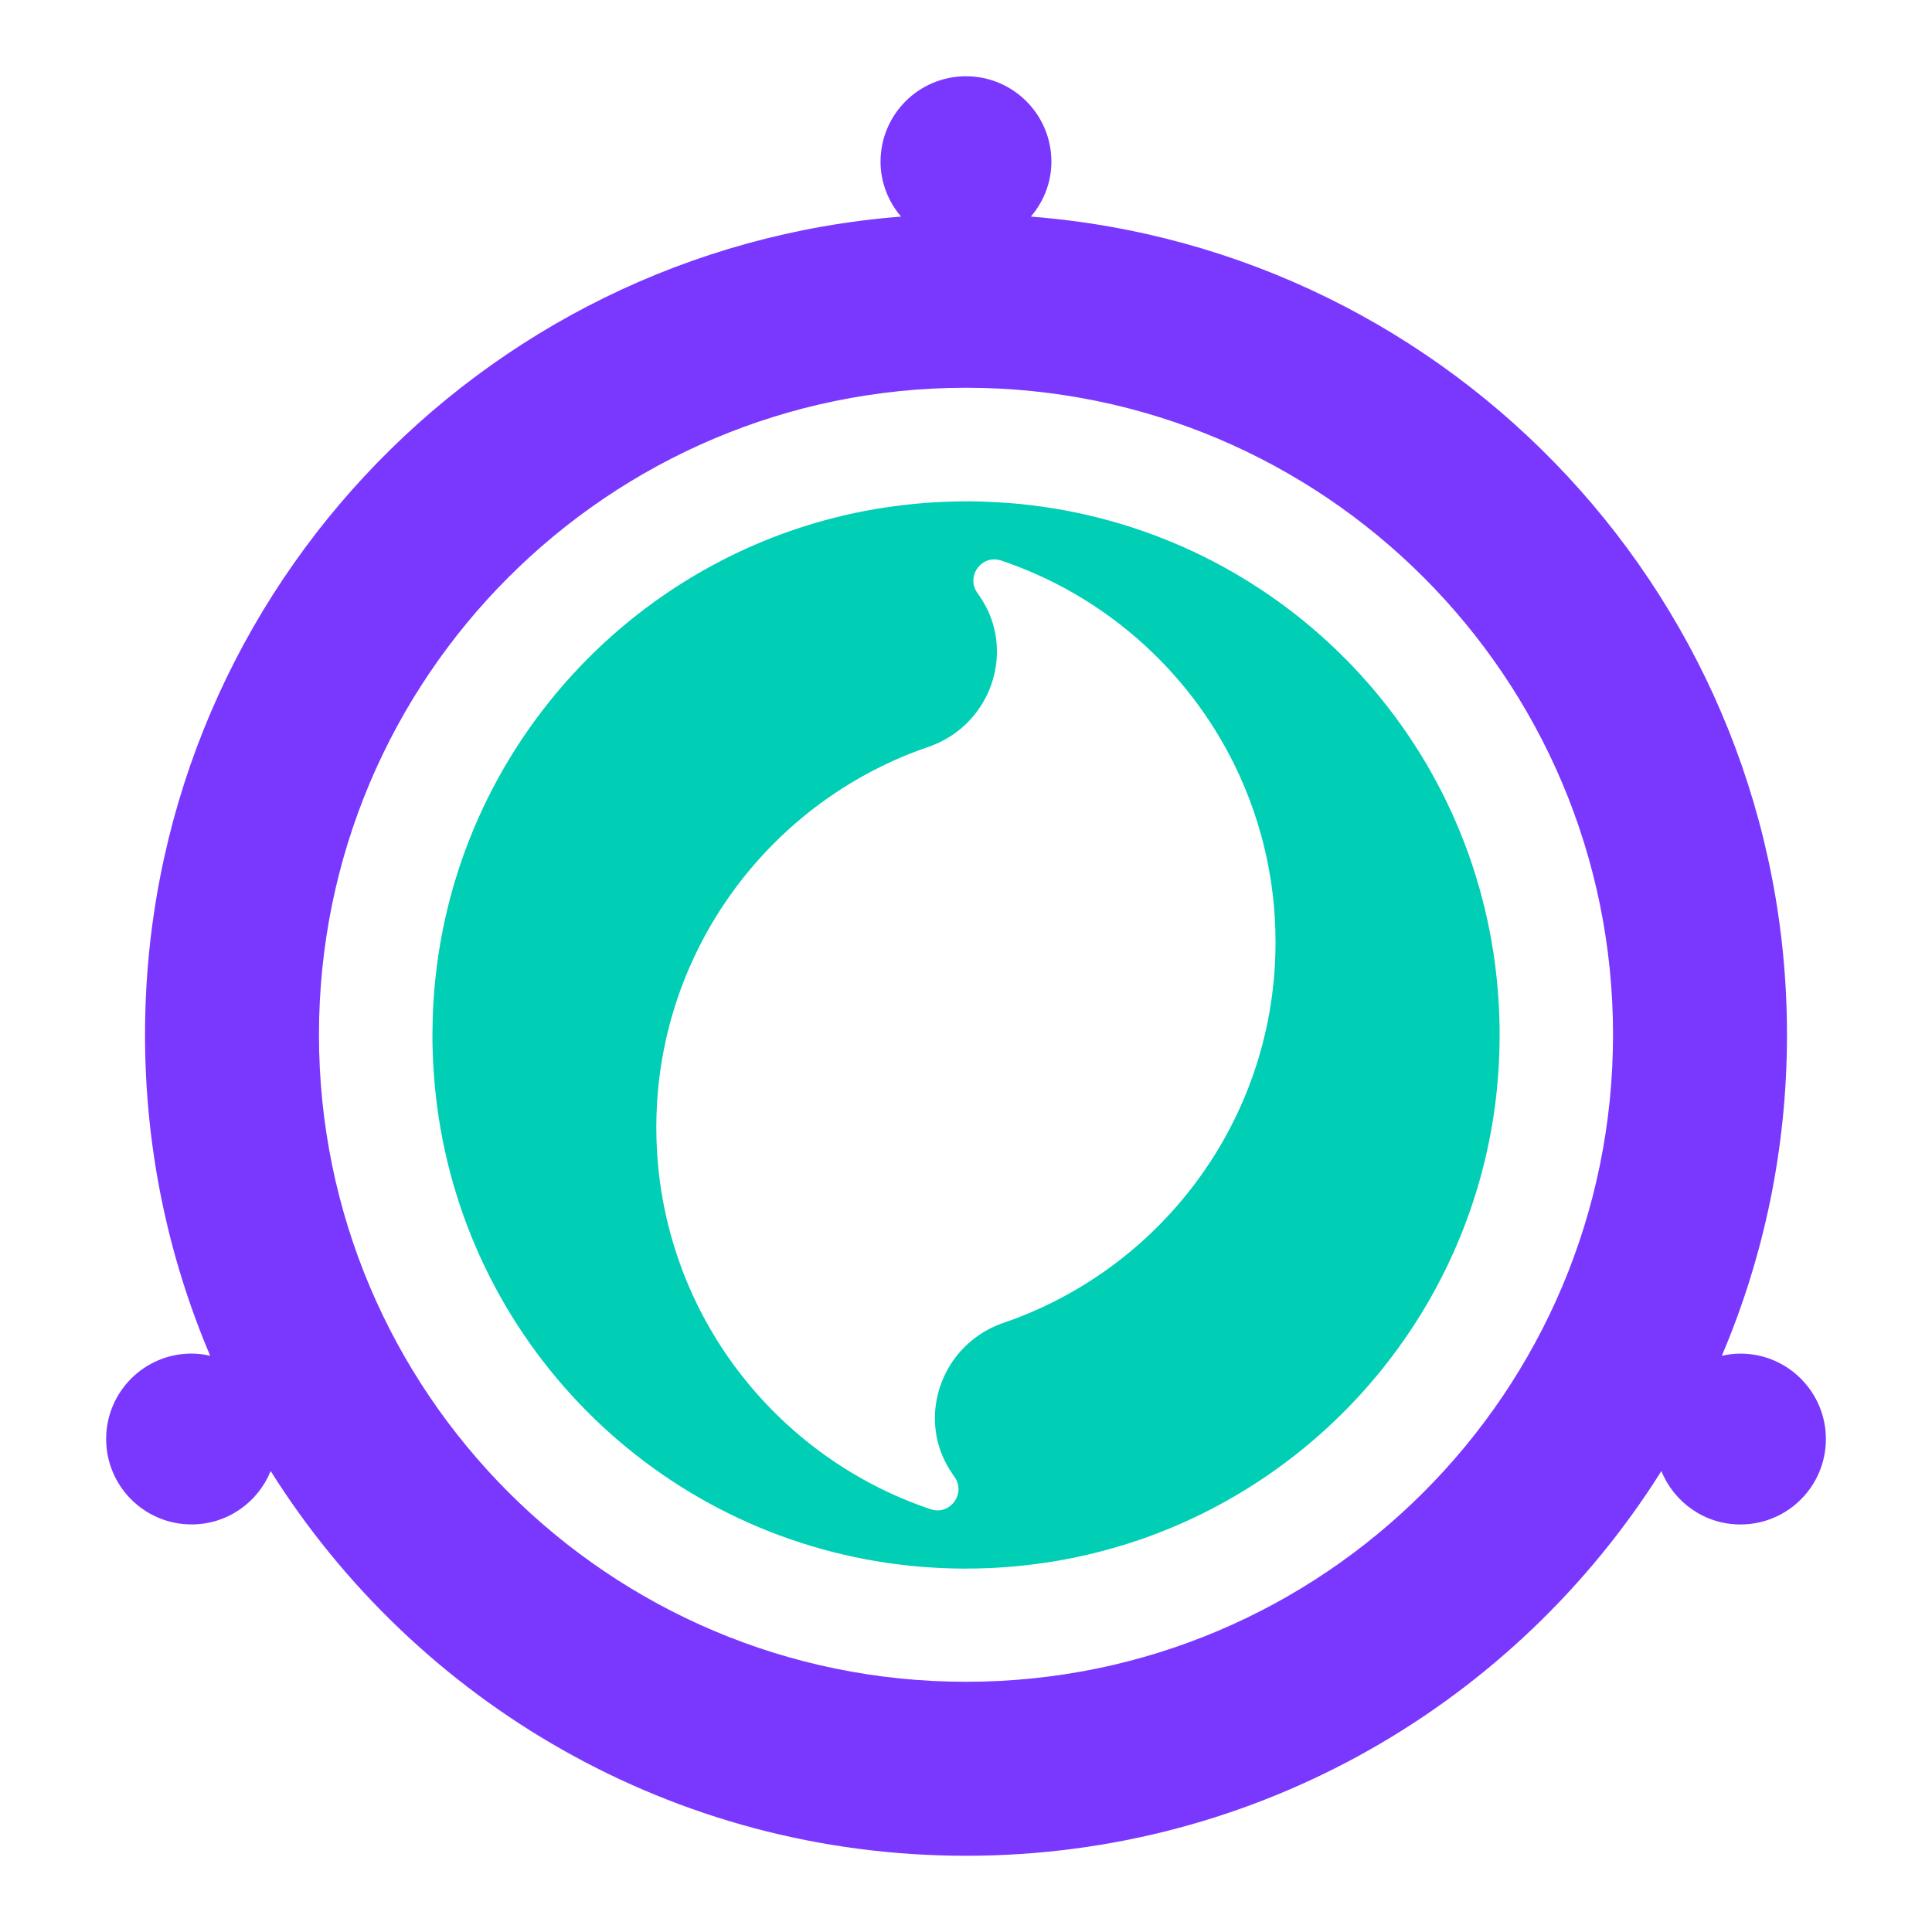
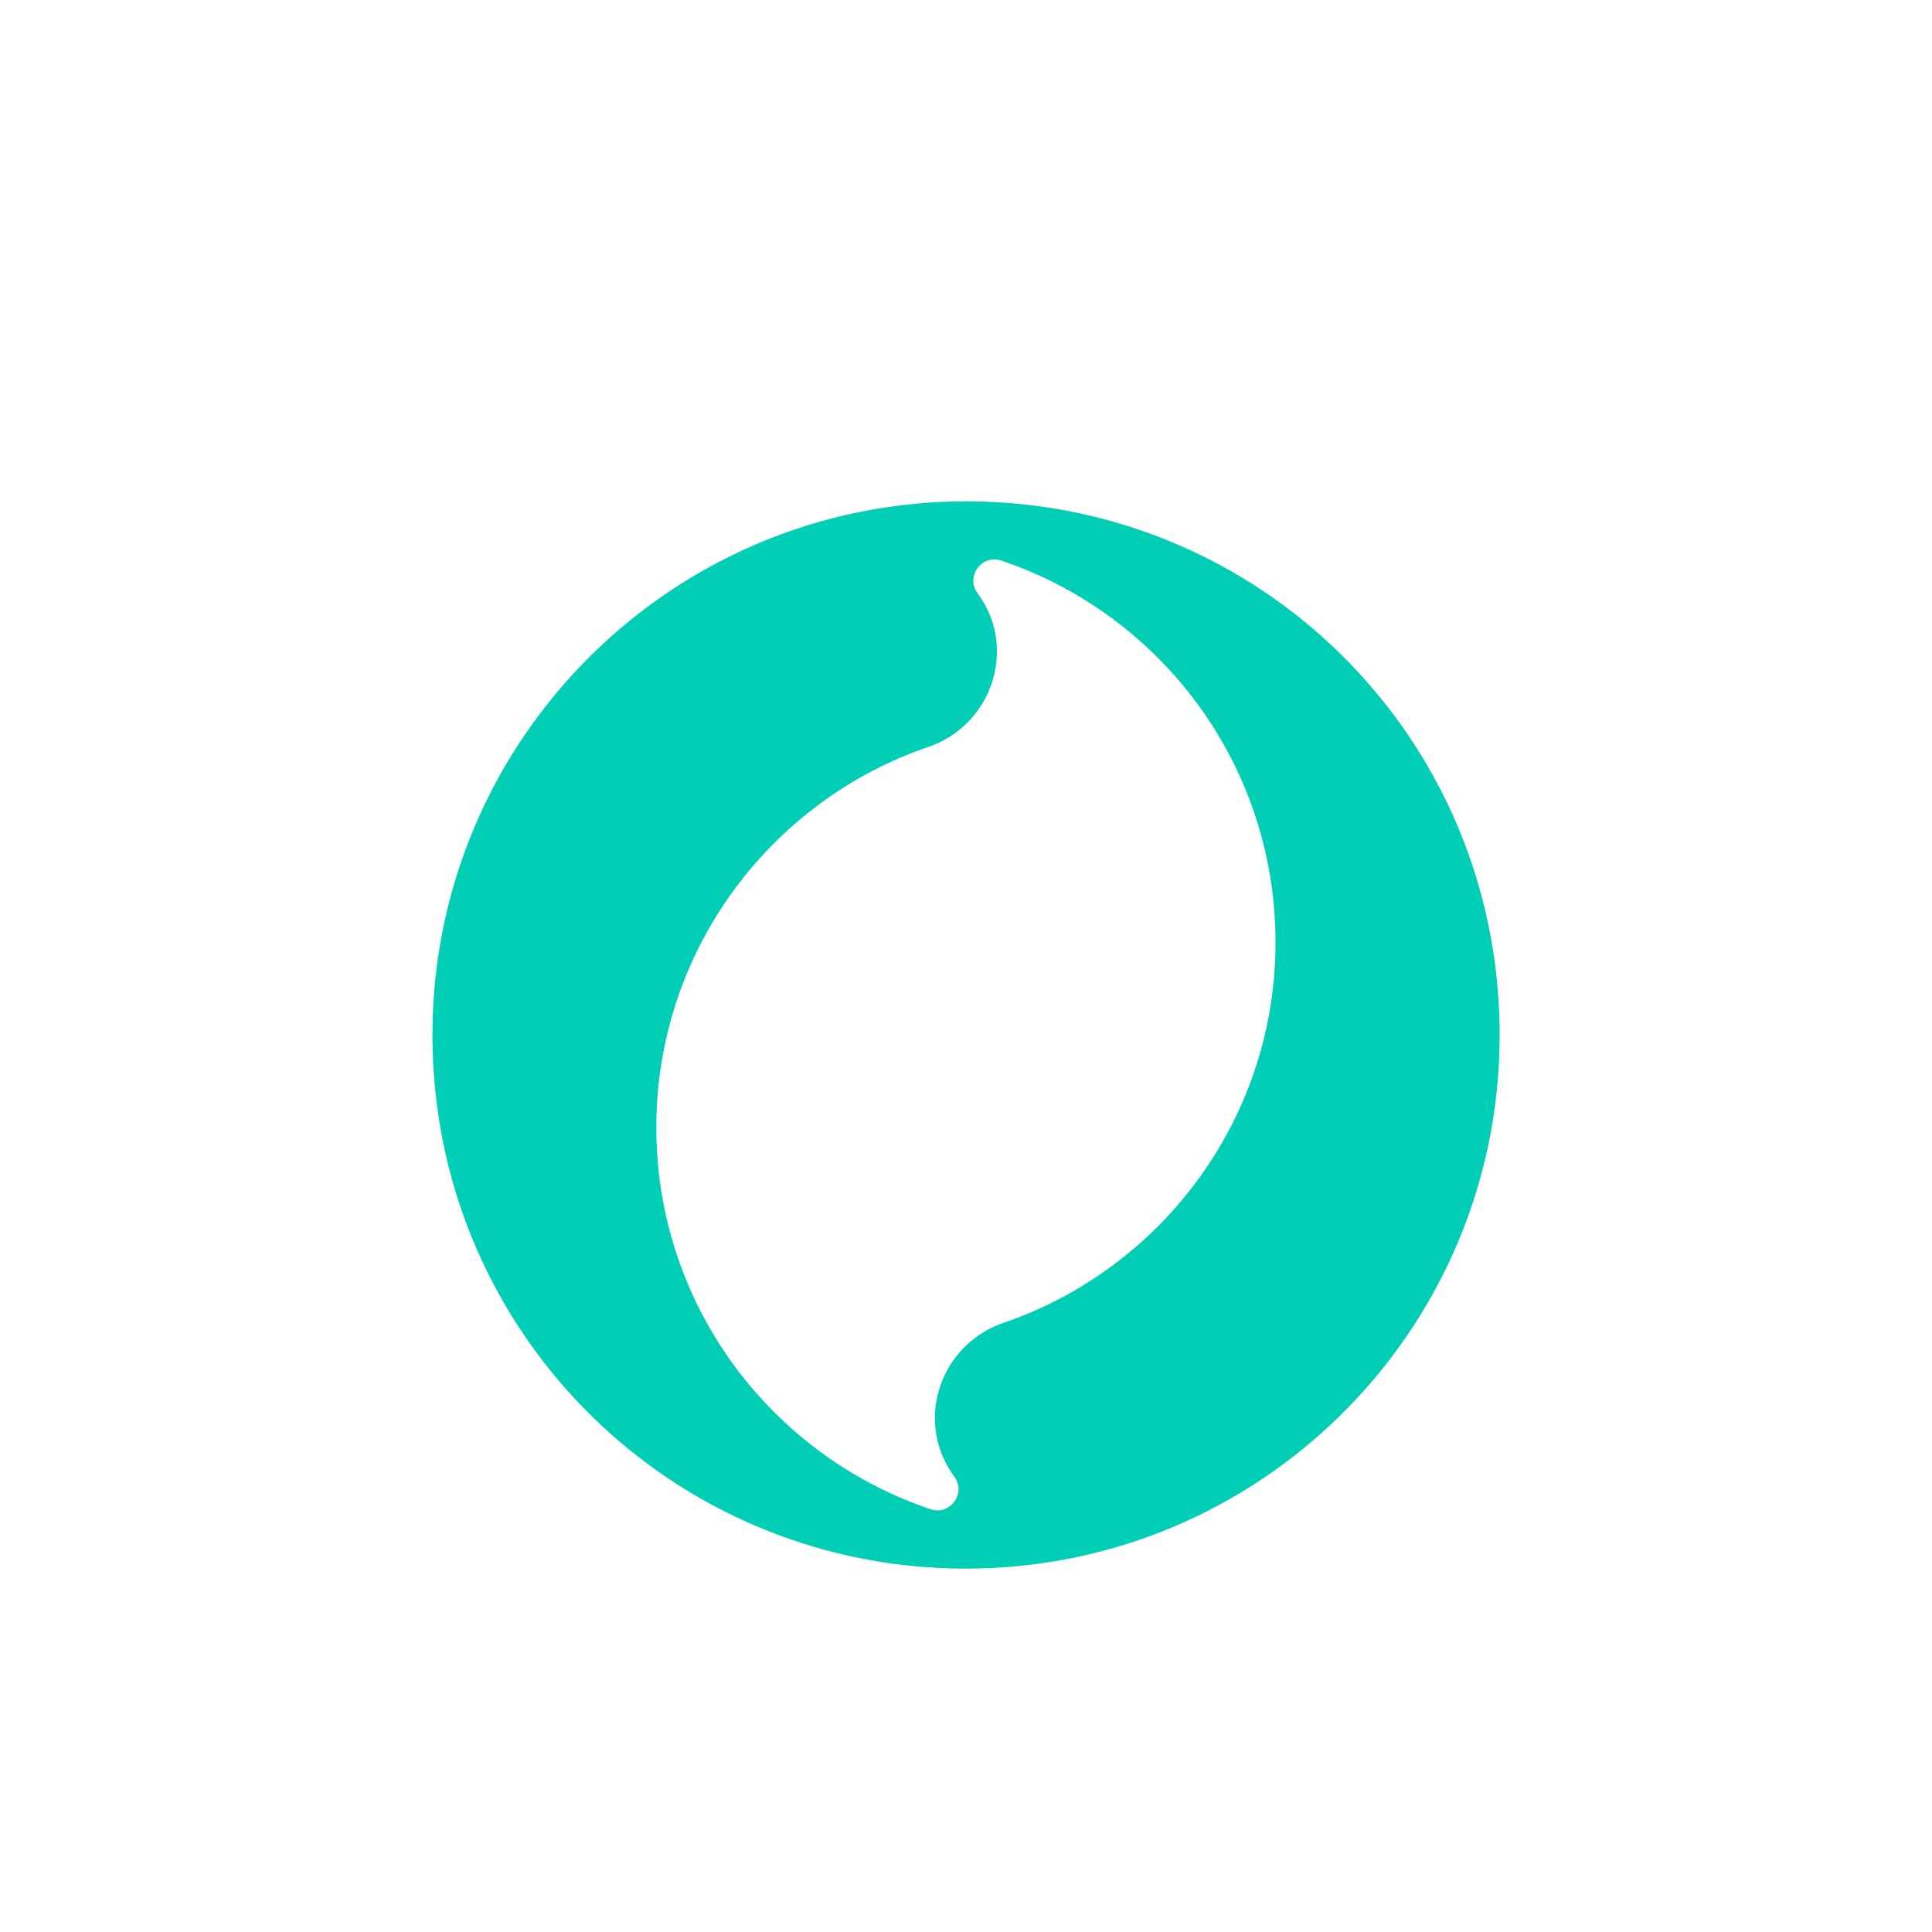
<svg xmlns="http://www.w3.org/2000/svg" id="Camada_1" x="0px" y="0px" viewBox="0 0 512 512" style="enable-background:new 0 0 512 512;" xml:space="preserve">
  <style type="text/css">	.st0{fill:#7A38FF;}	.st1{fill:#00CFB5;}</style>
  <g>
-     <path class="st0" d="M461.23,358.72c-1.7,0-3.34,0.22-4.93,0.58c11.11-26.13,17.27-54.88,17.27-85.07  c0-114.36-88.26-208.05-200.37-216.83c3.34-3.94,5.43-8.98,5.43-14.55c0-12.5-10.13-22.64-22.64-22.64  c-12.5,0-22.64,10.13-22.64,22.64c0,5.57,2.09,10.61,5.43,14.55C126.69,66.17,38.43,159.86,38.43,274.22  c0,30.19,6.16,58.94,17.27,85.07c-1.59-0.36-3.23-0.58-4.93-0.58c-12.5,0-22.64,10.13-22.64,22.64c0,12.5,10.13,22.64,22.64,22.64  c9.49,0,17.6-5.86,20.96-14.15C110.22,451.07,178.34,491.8,256,491.8s145.78-40.72,184.28-101.95  c3.36,8.29,11.46,14.15,20.96,14.15c12.5,0,22.64-10.13,22.64-22.64C483.87,368.86,473.73,358.72,461.23,358.72z M256,445.69  c-94.7,0-171.47-76.77-171.47-171.47c0-94.7,76.77-171.46,171.47-171.46s171.47,76.77,171.47,171.46  C427.47,368.92,350.7,445.69,256,445.69z" />
    <g>
      <path class="st1" d="M396.77,287.86c0.12-1.27,0.23-2.54,0.31-3.82c0.01-0.16,0.03-0.33,0.04-0.49c0.09-1.43,0.16-2.86,0.21-4.3   c0.01-0.37,0.02-0.73,0.03-1.1c0.03-1.06,0.05-2.13,0.05-3.2c0-0.23,0.01-0.45,0.01-0.68c0-0.34-0.01-0.67-0.01-1.01   c0-0.32,0-0.65,0-0.97c0-0.28-0.02-0.55-0.02-0.83c-0.01-0.62-0.03-1.23-0.05-1.84c-0.02-0.61-0.04-1.23-0.07-1.84   c-0.03-0.57-0.06-1.15-0.09-1.72c-0.04-0.67-0.08-1.33-0.13-2c-0.03-0.49-0.07-0.98-0.11-1.47c-0.06-0.76-0.13-1.51-0.2-2.27   c-0.04-0.37-0.08-0.74-0.11-1.12c-0.09-0.88-0.19-1.76-0.3-2.64c-0.03-0.22-0.06-0.44-0.08-0.66c-0.13-1.03-0.28-2.07-0.43-3.09   c-0.01-0.05-0.01-0.09-0.02-0.14c-9.79-64.6-62.82-114.23-128.45-119.37c-0.07-0.01-0.13-0.01-0.2-0.01   c-1.11-0.09-2.22-0.16-3.34-0.22c-0.29-0.02-0.58-0.02-0.87-0.04c-0.9-0.04-1.8-0.08-2.7-0.11c-0.49-0.01-0.98-0.02-1.47-0.03   c-0.71-0.01-1.42-0.03-2.13-0.03c-0.06,0-0.13,0-0.19,0c-0.56,0-1.11,0.01-1.67,0.02c-0.54,0-1.08,0-1.62,0.01   c-0.06,0-0.13,0-0.19,0.01c-0.53,0.01-1.05,0.03-1.57,0.05c-0.67,0.02-1.33,0.04-2,0.07c-0.55,0.03-1.1,0.06-1.64,0.09   c-0.63,0.04-1.27,0.07-1.9,0.12c-0.57,0.04-1.13,0.09-1.69,0.14c-0.61,0.05-1.22,0.1-1.82,0.16c-0.58,0.06-1.15,0.12-1.73,0.18   c-0.59,0.06-1.17,0.13-1.76,0.2c-0.59,0.07-1.17,0.15-1.76,0.23c-0.57,0.08-1.13,0.15-1.69,0.23c-0.6,0.09-1.19,0.18-1.79,0.27   c-0.55,0.09-1.09,0.18-1.64,0.27c-0.61,0.1-1.21,0.21-1.81,0.32c-0.53,0.1-1.05,0.2-1.58,0.3c-0.62,0.12-1.23,0.25-1.84,0.37   c-0.5,0.11-1.01,0.22-1.51,0.33c-0.63,0.14-1.26,0.28-1.88,0.43c-0.48,0.11-0.96,0.23-1.43,0.35c-0.64,0.16-1.28,0.32-1.92,0.49   c-0.45,0.12-0.9,0.24-1.35,0.36c-0.66,0.18-1.32,0.36-1.98,0.55c-0.41,0.12-0.82,0.24-1.23,0.37c-0.68,0.2-1.37,0.41-2.05,0.62   c-0.37,0.12-0.73,0.24-1.09,0.36c-0.72,0.23-1.44,0.47-2.16,0.71c-0.29,0.1-0.57,0.2-0.86,0.3c-0.79,0.28-1.57,0.55-2.35,0.84   c-0.14,0.05-0.28,0.11-0.42,0.16c-48.08,17.97-83.75,61.35-90.69,113.8c-0.01,0.04-0.02,0.08-0.02,0.12   c-0.02,0.17-0.04,0.34-0.06,0.52c-0.15,1.15-0.28,2.31-0.4,3.46c-0.03,0.34-0.07,0.68-0.1,1.02c-0.12,1.27-0.23,2.54-0.31,3.82   c-0.01,0.16-0.03,0.33-0.04,0.49c-0.09,1.43-0.16,2.86-0.21,4.3c-0.01,0.37-0.02,0.73-0.03,1.1c-0.03,1.06-0.05,2.13-0.05,3.2   c0,0.23-0.01,0.45-0.01,0.68c0,0.34,0.01,0.67,0.01,1.01c0,0.32,0,0.65,0,0.97c0,0.28,0.02,0.55,0.02,0.83   c0.01,0.62,0.03,1.23,0.05,1.84c0.02,0.61,0.04,1.23,0.07,1.84c0.03,0.57,0.06,1.15,0.09,1.72c0.04,0.67,0.08,1.33,0.13,2   c0.03,0.49,0.07,0.98,0.11,1.47c0.06,0.76,0.13,1.51,0.2,2.27c0.04,0.37,0.08,0.74,0.11,1.12c0.09,0.88,0.19,1.76,0.3,2.64   c0.03,0.22,0.06,0.44,0.08,0.66c0.13,1.04,0.28,2.07,0.43,3.09c0.01,0.05,0.01,0.09,0.02,0.14   c9.79,64.6,62.82,114.23,128.46,119.38c0.07,0,0.13,0.01,0.2,0.01c1.11,0.09,2.22,0.16,3.34,0.22c0.29,0.02,0.58,0.02,0.87,0.04   c0.9,0.04,1.8,0.08,2.7,0.11c0.49,0.01,0.98,0.02,1.47,0.03c0.71,0.01,1.42,0.03,2.13,0.03c0.06,0,0.13,0,0.19,0   c0.56,0,1.11-0.01,1.67-0.02c0.54,0,1.08,0,1.62-0.01c0.06,0,0.13,0,0.19-0.01c0.53-0.01,1.05-0.03,1.57-0.05   c0.67-0.02,1.33-0.04,2-0.07c0.55-0.03,1.1-0.06,1.64-0.09c0.63-0.04,1.27-0.07,1.9-0.12c0.57-0.04,1.13-0.09,1.69-0.14   c0.61-0.05,1.22-0.1,1.82-0.16c0.58-0.06,1.15-0.12,1.73-0.18c0.59-0.06,1.17-0.13,1.76-0.2c0.59-0.07,1.17-0.15,1.76-0.23   c0.57-0.08,1.13-0.15,1.69-0.23c0.6-0.09,1.19-0.18,1.79-0.27c0.55-0.09,1.09-0.18,1.64-0.27c0.61-0.1,1.21-0.21,1.81-0.32   c0.53-0.1,1.05-0.2,1.58-0.3c0.62-0.12,1.23-0.25,1.84-0.37c0.5-0.11,1.01-0.22,1.51-0.33c0.63-0.14,1.26-0.28,1.88-0.43   c0.48-0.11,0.96-0.23,1.43-0.35c0.64-0.16,1.28-0.32,1.92-0.49c0.45-0.12,0.9-0.24,1.35-0.36c0.66-0.18,1.32-0.36,1.98-0.55   c0.41-0.12,0.82-0.24,1.23-0.37c0.68-0.2,1.37-0.41,2.05-0.62c0.37-0.11,0.73-0.24,1.09-0.35c0.72-0.23,1.44-0.47,2.16-0.71   c0.29-0.1,0.57-0.2,0.86-0.3c0.79-0.27,1.57-0.55,2.35-0.84c0.14-0.05,0.28-0.11,0.42-0.16c48.08-17.97,83.76-61.35,90.69-113.8   c0.01-0.04,0.02-0.08,0.02-0.12c0.02-0.17,0.04-0.34,0.06-0.52c0.15-1.15,0.28-2.31,0.4-3.47   C396.7,288.53,396.73,288.2,396.77,287.86z M249.4,400.2c-0.01,0-0.02,0-0.03,0c-0.86,0.14-1.79,0.09-2.75-0.24   c-14.44-4.85-27.51-12.71-38.44-22.83c-0.01-0.01-0.01-0.01-0.02-0.02c-0.64-0.59-1.27-1.19-1.89-1.79   c-0.05-0.05-0.1-0.1-0.15-0.15c-0.58-0.56-1.15-1.13-1.72-1.71c-0.1-0.1-0.2-0.21-0.3-0.31c-0.51-0.53-1.02-1.05-1.52-1.59   c-0.16-0.17-0.31-0.35-0.47-0.52c-0.44-0.47-0.87-0.94-1.3-1.43c-0.16-0.18-0.32-0.37-0.49-0.56c-0.42-0.47-0.83-0.95-1.24-1.43   c-0.05-0.06-0.11-0.13-0.16-0.19c-0.51-0.61-1.02-1.22-1.51-1.84c-0.09-0.11-0.18-0.23-0.27-0.34c-0.46-0.57-0.91-1.15-1.36-1.73   c-0.05-0.07-0.1-0.14-0.15-0.2c-0.48-0.63-0.96-1.27-1.42-1.91c-0.13-0.18-0.25-0.36-0.38-0.54c-0.38-0.54-0.77-1.07-1.14-1.61   c-0.07-0.11-0.14-0.22-0.22-0.33c-0.92-1.34-1.81-2.71-2.67-4.1c-0.14-0.23-0.28-0.47-0.42-0.7c-0.77-1.28-1.53-2.56-2.25-3.87   c-0.24-0.43-0.47-0.87-0.7-1.3c-0.6-1.13-1.19-2.26-1.75-3.41c-1.87-3.83-3.5-7.78-4.91-11.85c-0.77-2.23-1.47-4.49-2.1-6.79   c-0.14-0.51-0.27-1.02-0.4-1.53c-0.38-1.49-0.73-2.98-1.05-4.49c-0.69-3.27-1.23-6.6-1.61-9.97c-0.21-1.86-0.37-3.73-0.48-5.61   c-0.13-2.14-0.2-4.29-0.2-6.46c0-2.28,0.07-4.55,0.21-6.79c2.75-43.83,31.98-80.47,71.88-94.12c12.2-4.18,19.16-15.98,18.07-27.67   c-0.07-0.77-0.17-1.54-0.31-2.31c0-0.02-0.01-0.05-0.01-0.07c-0.66-3.48-2.06-6.9-4.27-10.06c-0.16-0.23-0.33-0.47-0.49-0.7   c-2.55-3.57-0.2-8.11,3.51-8.8c0.02,0,0.04-0.01,0.05-0.01c0.01,0,0.02,0,0.03,0c0.86-0.14,1.79-0.09,2.75,0.24   c15.29,5.14,29.04,13.65,40.35,24.64c0.04,0.04,0.08,0.08,0.12,0.12c1.21,1.18,2.4,2.39,3.56,3.63c0.05,0.06,0.11,0.12,0.16,0.18   c0.54,0.58,1.08,1.17,1.61,1.77c0.16,0.18,0.32,0.37,0.49,0.56c0.42,0.47,0.83,0.95,1.24,1.43c0.05,0.06,0.11,0.13,0.16,0.19   c0.51,0.61,1.02,1.22,1.51,1.84c0.09,0.11,0.18,0.23,0.27,0.34c0.46,0.57,0.91,1.15,1.36,1.73c0.05,0.07,0.1,0.14,0.15,0.2   c0.48,0.63,0.96,1.27,1.42,1.91c0.13,0.18,0.25,0.36,0.38,0.54c0.38,0.54,0.77,1.07,1.14,1.61c0.07,0.11,0.14,0.22,0.22,0.33   c0.92,1.34,1.81,2.71,2.67,4.1c0.14,0.23,0.28,0.47,0.42,0.7c0.77,1.27,1.53,2.56,2.25,3.87c0.24,0.43,0.47,0.87,0.7,1.3   c0.6,1.13,1.19,2.26,1.75,3.41c1.87,3.83,3.5,7.79,4.91,11.85c0.77,2.23,1.47,4.49,2.1,6.79c0.14,0.51,0.27,1.02,0.4,1.53   c0.38,1.49,0.73,2.98,1.05,4.49c0.69,3.27,1.23,6.6,1.61,9.97c0.21,1.86,0.37,3.73,0.48,5.61c0.13,2.14,0.2,4.29,0.2,6.46   c0,2.28-0.07,4.55-0.21,6.79c-2.75,43.83-31.98,80.47-71.88,94.12c-12.2,4.18-19.16,15.98-18.07,27.67   c0.07,0.77,0.17,1.54,0.31,2.31c0,0.02,0.01,0.05,0.01,0.07c0.66,3.48,2.06,6.9,4.27,10.06c0.16,0.23,0.33,0.47,0.49,0.7   c2.55,3.57,0.2,8.11-3.51,8.8C249.44,400.19,249.42,400.2,249.4,400.2z" />
    </g>
  </g>
</svg>